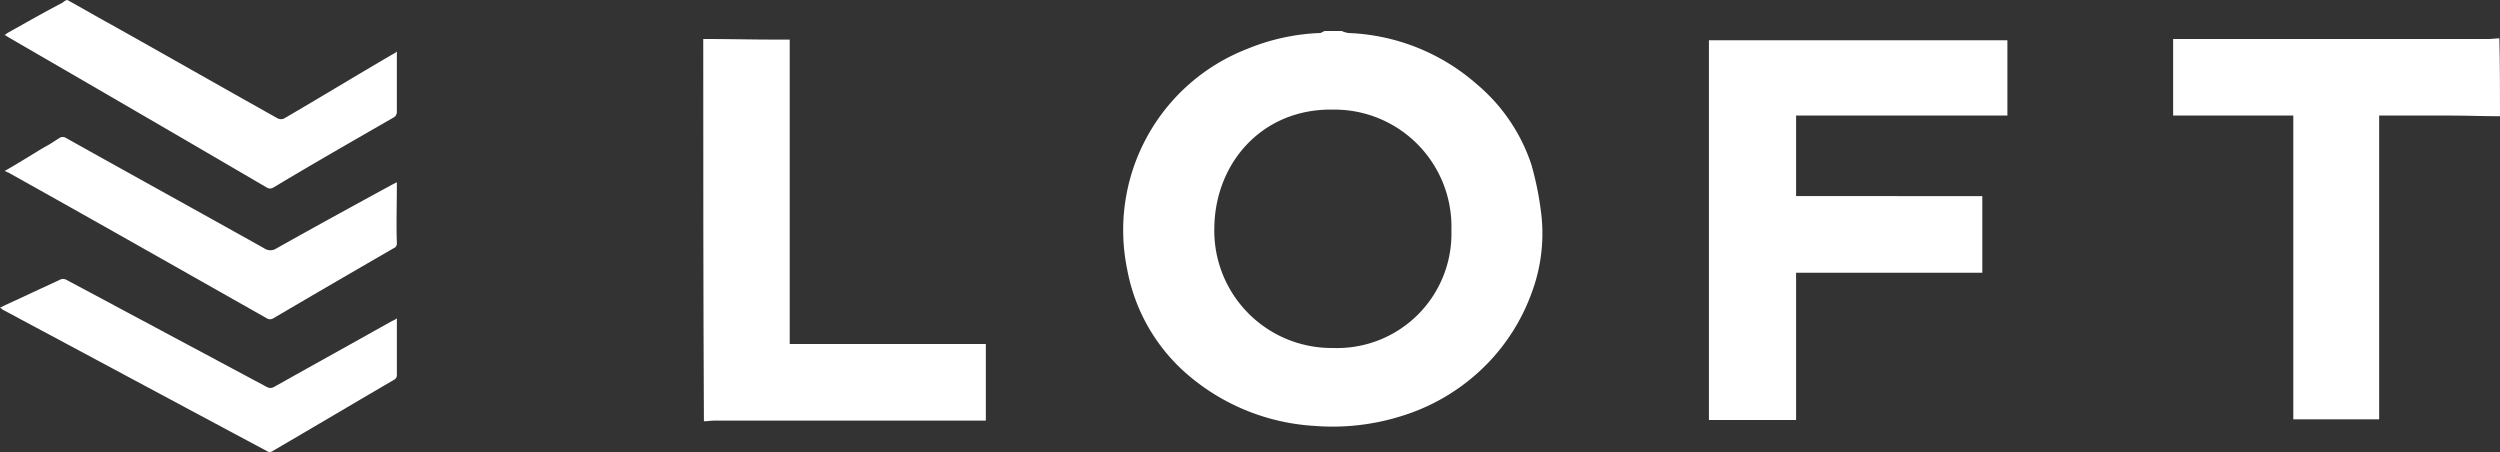
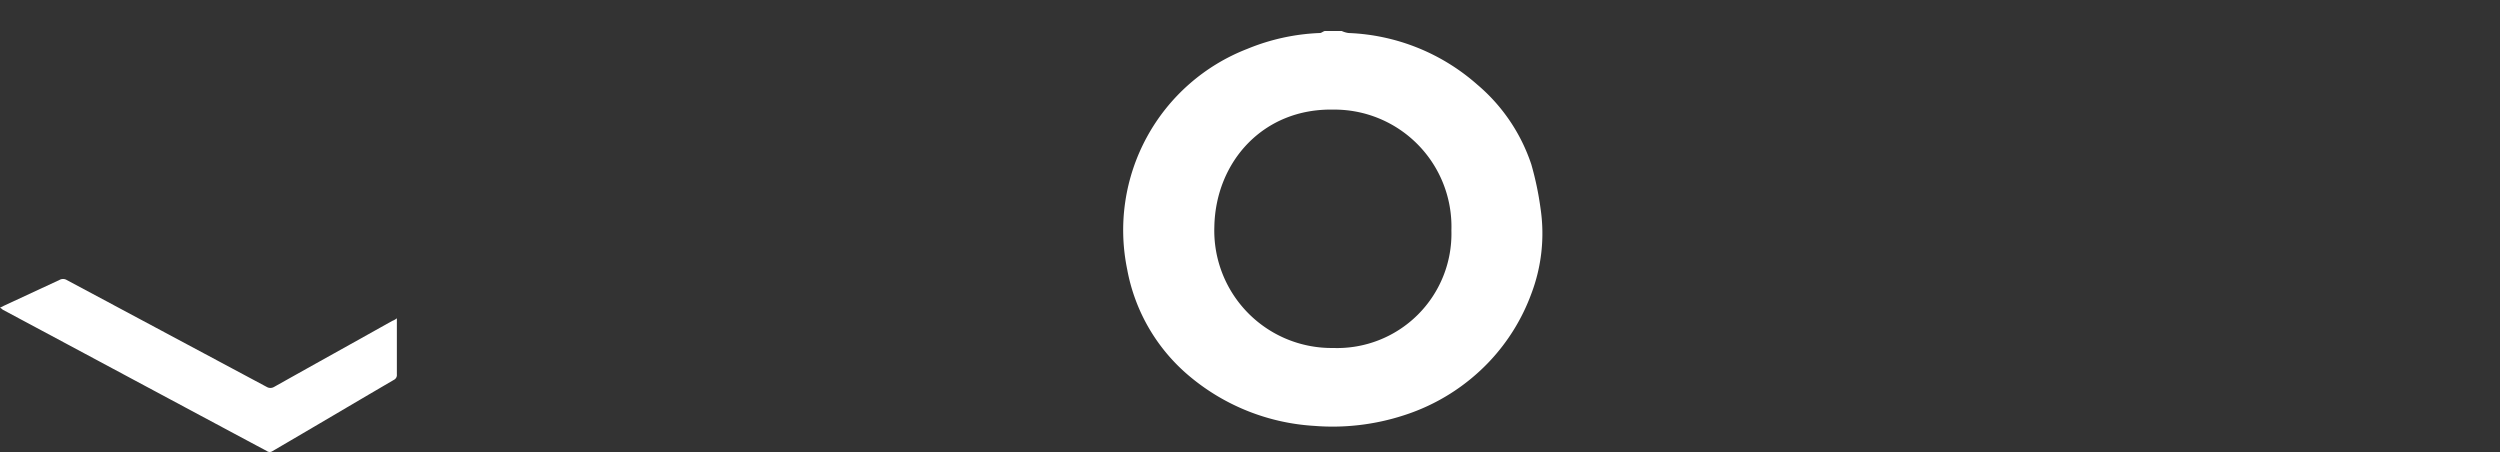
<svg xmlns="http://www.w3.org/2000/svg" width="216" height="39.052" viewBox="0 0 216 39.052">
  <rect x="0" y="0" width="216" height="39.052" fill="#333333" stroke="none" />
  <g id="loft-logo-b" transform="translate(-15.2 -23.3)">
-     <path id="Path_14" data-name="Path 14" d="M21.32,23.3c1.255.685,2.51,1.426,3.765,2.111,4.792,2.681,9.585,5.42,14.377,8.1a.618.618,0,0,0,.628,0c3.138-1.826,6.219-3.708,9.357-5.534a1.194,1.194,0,0,0,.342-.228v5.192a.546.546,0,0,1-.285.513c-3.48,2-6.96,3.994-10.384,6.048a.518.518,0,0,1-.571,0Q27.425,33,16.185,26.495a1.247,1.247,0,0,0-.285-.171c.114-.057.228-.171.342-.228,1.54-.856,3.024-1.712,4.564-2.51.114-.057.228-.171.342-.228S21.263,23.3,21.32,23.3Z" transform="translate(-0.301)" fill="#fff" />
-     <path id="Path_15" data-name="Path 15" d="M15.9,46.988c1.2-.685,2.282-1.369,3.423-2.054.456-.228.856-.513,1.312-.8a.518.518,0,0,1,.571,0c5.705,3.195,11.41,6.333,17.116,9.528a.944.944,0,0,0,1.084,0c3.765-2.111,6.276-3.48,10.041-5.534l.342-.171v.285c0,1.655-.057,3.309,0,4.964a.427.427,0,0,1-.285.456c-3.937,2.282-6.5,3.765-10.384,6.048a.516.516,0,0,1-.571,0C31.076,55.489,23.659,51.267,16.185,47.1,16.128,47.1,16.071,47.045,15.9,46.988Z" transform="translate(-0.301 -8.912)" fill="#fff" />
    <path id="Path_16" data-name="Path 16" d="M15.2,68.032l.342-.171,4.792-2.225a.618.618,0,0,1,.628,0l17.287,9.242a.618.618,0,0,0,.628,0c4.279-2.4,5.933-3.309,10.212-5.705a1.43,1.43,0,0,0,.4-.228v4.849a.463.463,0,0,1-.228.456c-4.393,2.567-6.1,3.594-10.5,6.162a.426.426,0,0,1-.513,0C30.661,76.361,23.016,72.254,15.428,68.2A.787.787,0,0,0,15.2,68.032Z" transform="translate(0 -18.146)" fill="#fff" />
    <path id="Path_17" data-name="Path 17" d="M204.188,28a2.173,2.173,0,0,0,.571.171,17.826,17.826,0,0,1,11.125,4.45,15.4,15.4,0,0,1,4.678,6.9,26.661,26.661,0,0,1,.8,3.823,14.664,14.664,0,0,1-.8,7.36,17.134,17.134,0,0,1-3.594,5.819,17.508,17.508,0,0,1-7.417,4.678,19.885,19.885,0,0,1-7.759.913,18.465,18.465,0,0,1-10.612-4.165,15.733,15.733,0,0,1-5.534-9.357A16.792,16.792,0,0,1,196.029,29.54a18.213,18.213,0,0,1,6.276-1.369c.114,0,.228-.114.4-.171Zm-.742,27.385A9.878,9.878,0,0,0,213.658,45.23a10.115,10.115,0,0,0-10.212-10.441c-6.048-.114-10.155,4.507-10.269,10.1A10.141,10.141,0,0,0,203.446,55.385Z" transform="translate(-73.057 -2.019)" fill="#fff" />
-     <path id="Path_18" data-name="Path 18" d="M372.541,35.832c-1.426,0-2.853-.057-4.222-.057H362.1V62.019h-7.417V35.775H344.3V29.157h27.328c.285,0,.57-.057.856-.057C372.541,31.382,372.541,33.607,372.541,35.832Z" transform="translate(-141.341 -2.49)" fill="#fff" />
-     <path id="Path_19" data-name="Path 19" d="M121.7,29.2c2.168,0,4.336.057,6.5.057h.97v26.3h16.945v6.618H122.613c-.285,0-.571.057-.856.057C121.7,51.165,121.7,40.154,121.7,29.2Z" transform="translate(-45.739 -2.533)" fill="#fff" />
-     <path id="Path_20" data-name="Path 20" d="M297.62,42.864v6.618H281.531V62.205H274V29.4h25.788v6.5H281.531v6.96Z" transform="translate(-111.149 -2.619)" fill="#fff" />
  </g>
</svg>